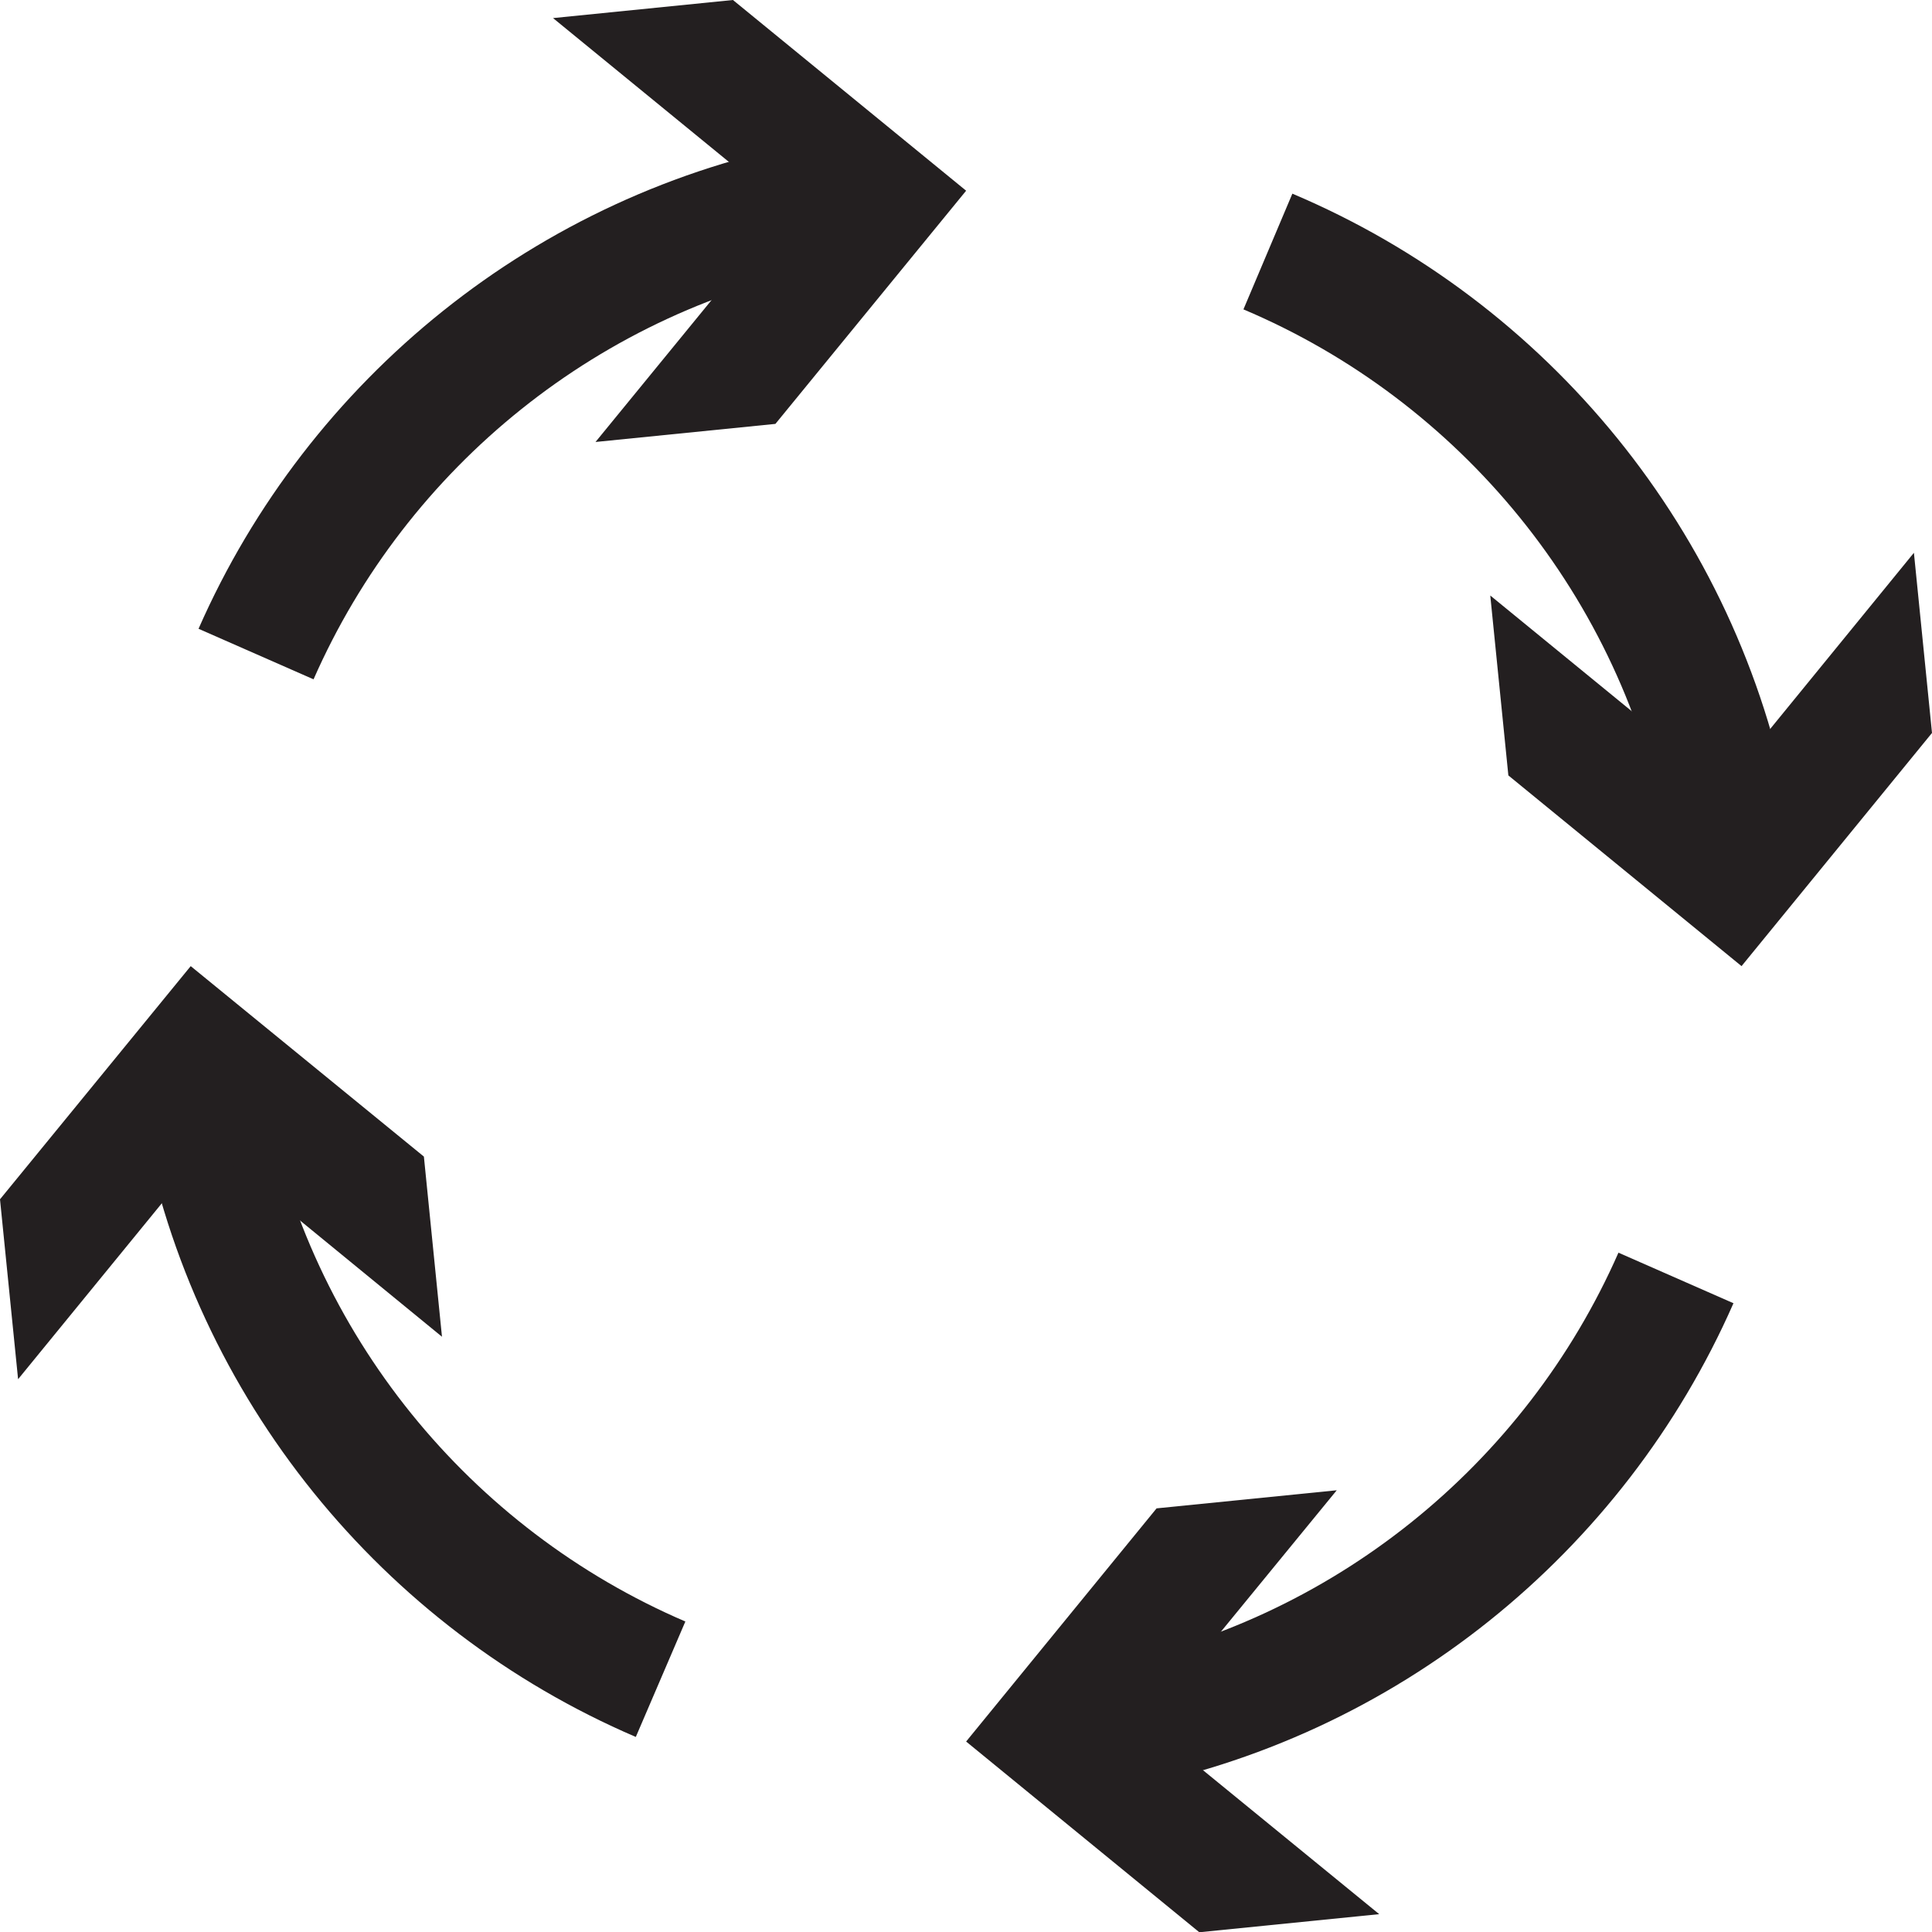
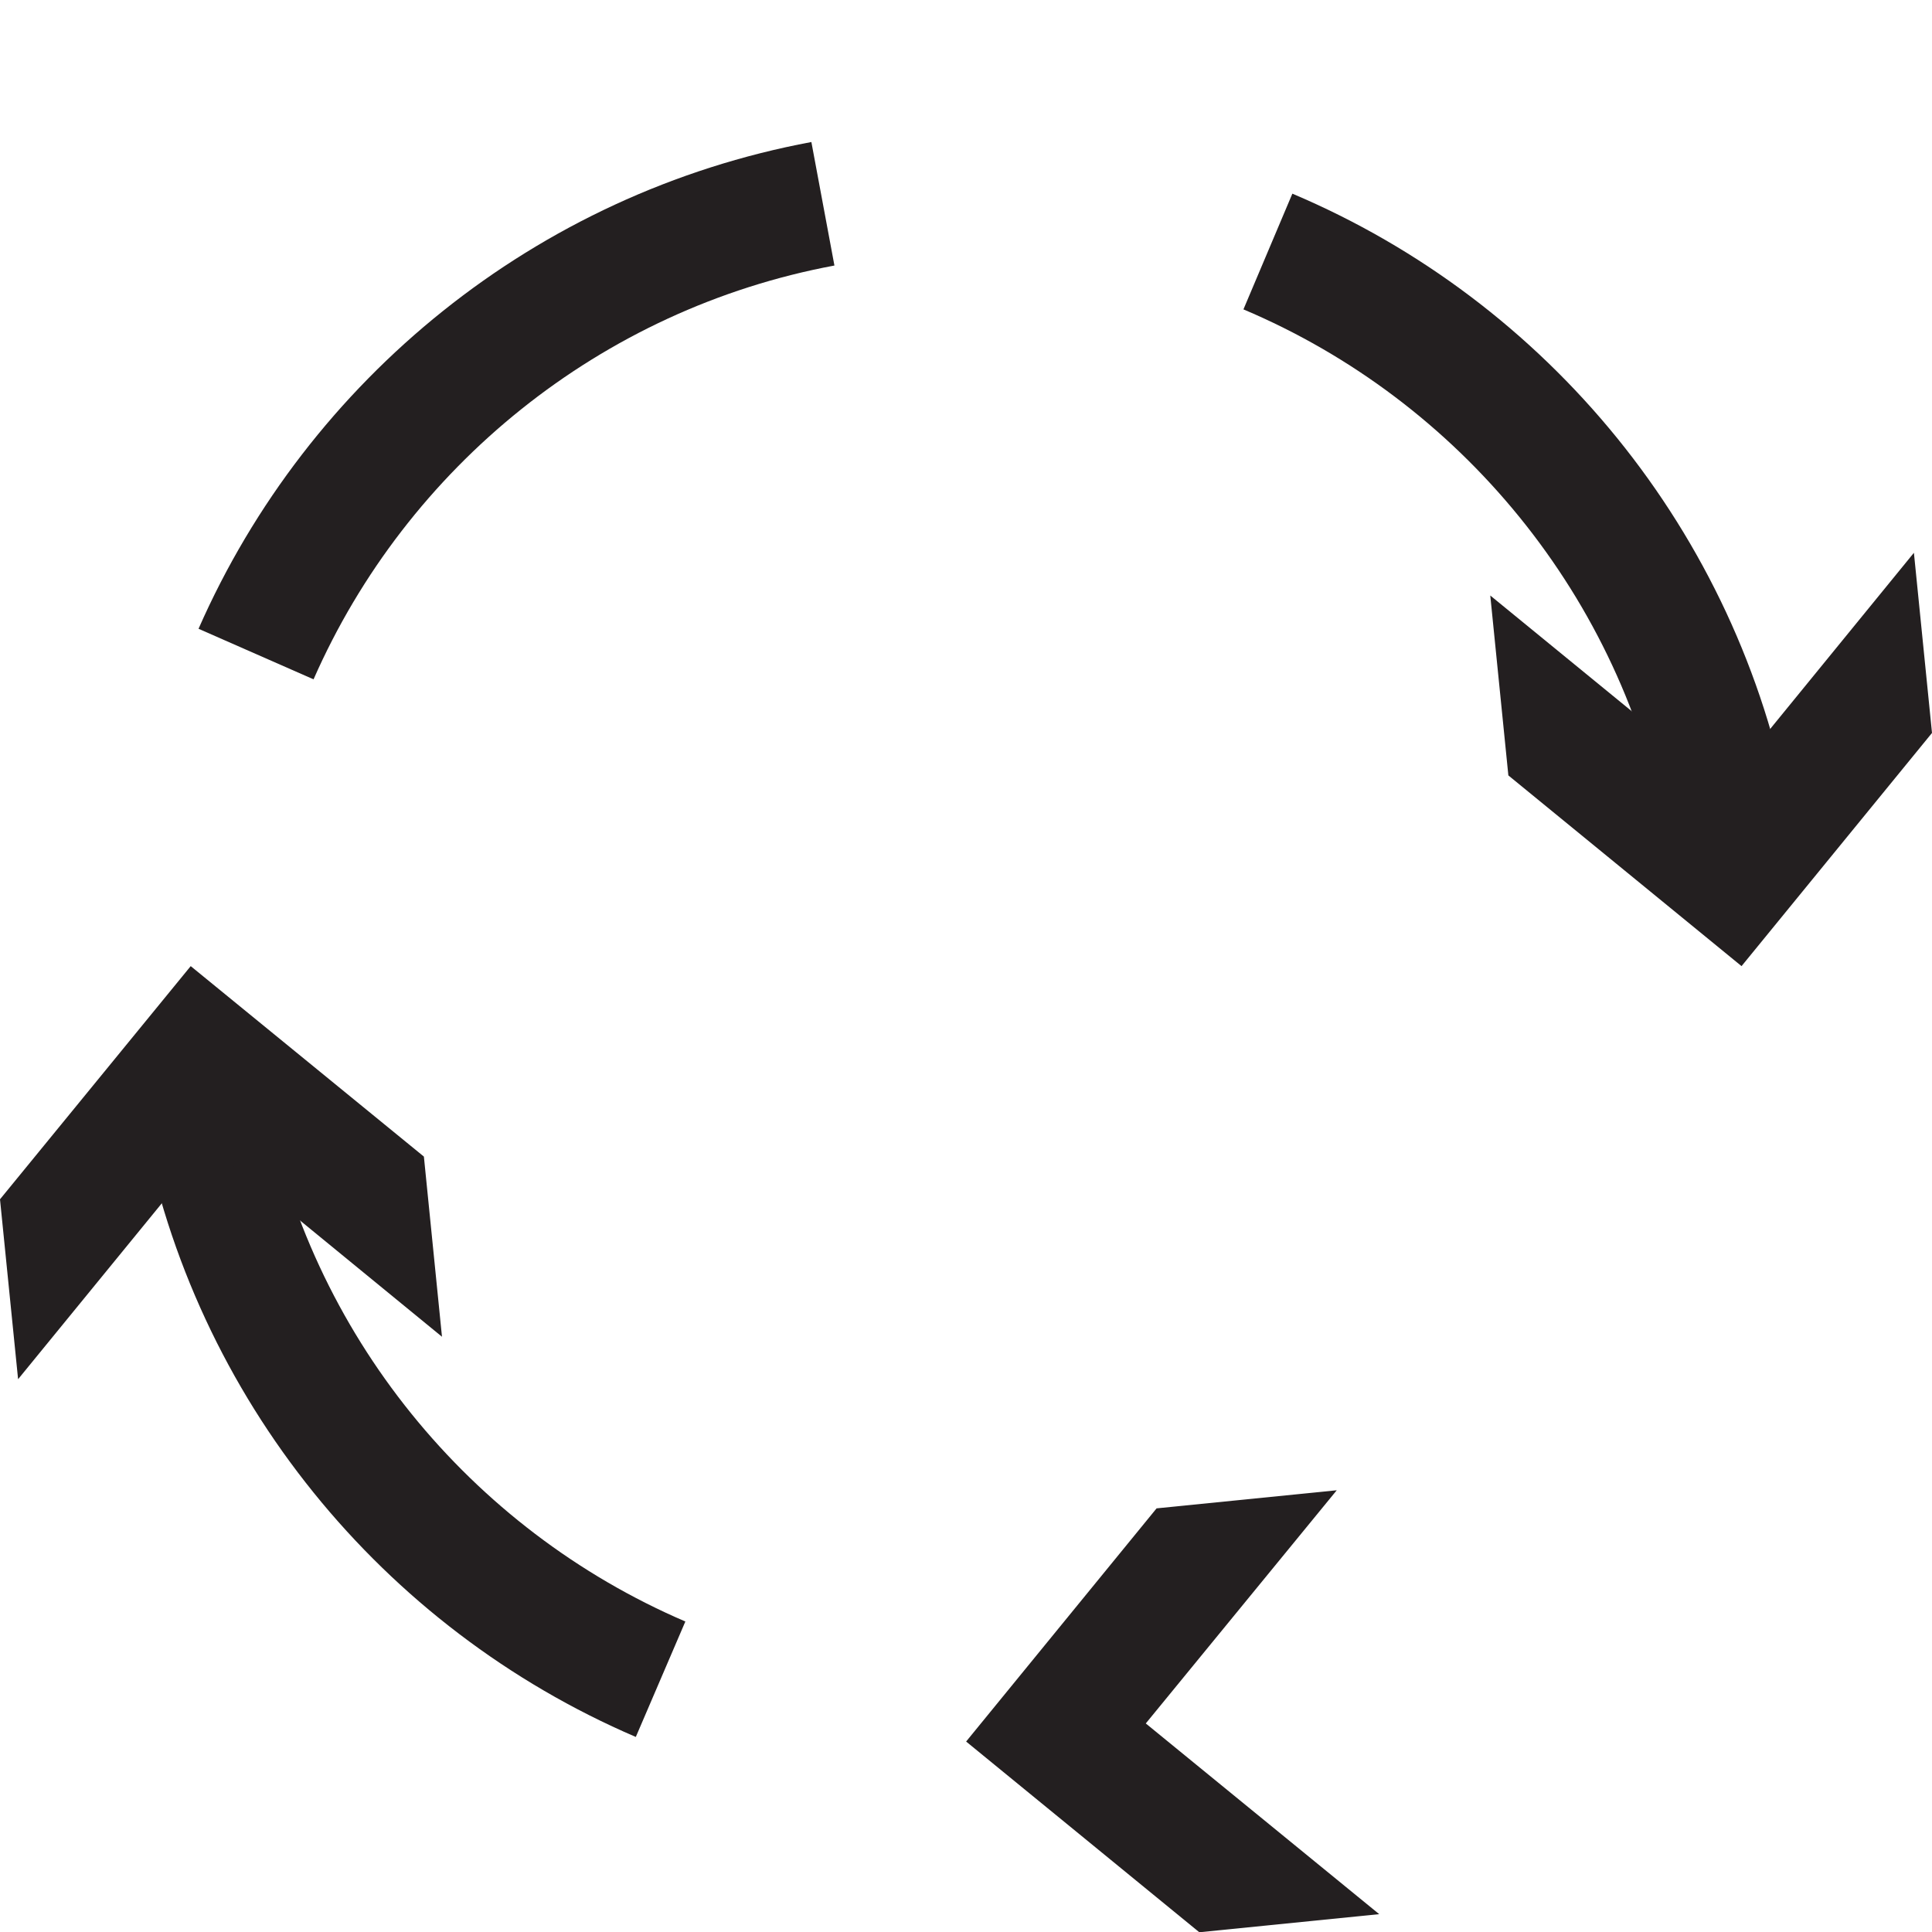
<svg xmlns="http://www.w3.org/2000/svg" viewBox="0 0 76.89 76.9" data-name="Layer 2" id="Layer_2">
  <defs>
    <style>
      .cls-1 {
        fill: #231f20;
      }

      .cls-2 {
        fill: none;
        stroke: #231f20;
        stroke-miterlimit: 10;
        stroke-width: 5px;
      }
    </style>
  </defs>
  <g data-name="Layer 1" id="Layer_1-2">
    <g>
      <g>
        <g>
-           <path d="M44.14,68.78c10.13-1.89,18.52-8.73,22.56-17.92" class="cls-2" />
          <polygon points="54.89 76.18 45.6 68.59 53.2 59.31 46.03 60.03 38.45 69.31 47.73 76.9 54.89 76.18" class="cls-1" />
        </g>
        <g>
          <path d="M32.75,8.11c-10.13,1.89-18.52,8.73-22.56,17.92" class="cls-2" />
-           <polygon points="22.01 .72 31.29 8.31 23.7 17.59 30.86 16.87 38.45 7.59 29.17 0 22.01 .72" class="cls-1" />
        </g>
      </g>
      <g>
        <g>
          <path d="M8.11,44.15c1.91,10.23,8.86,18.68,18.18,22.68" class="cls-2" />
          <polygon points=".72 54.89 8.31 45.6 17.59 53.2 16.87 46.03 7.59 38.45 0 47.73 .72 54.89" class="cls-1" />
        </g>
        <g>
          <path d="M68.78,32.75c-1.92-10.28-8.93-18.77-18.32-22.74" class="cls-2" />
          <polygon points="76.17 22 68.59 31.29 59.31 23.7 60.03 30.86 69.31 38.45 76.89 29.17 76.17 22" class="cls-1" />
        </g>
      </g>
    </g>
  </g>
</svg>